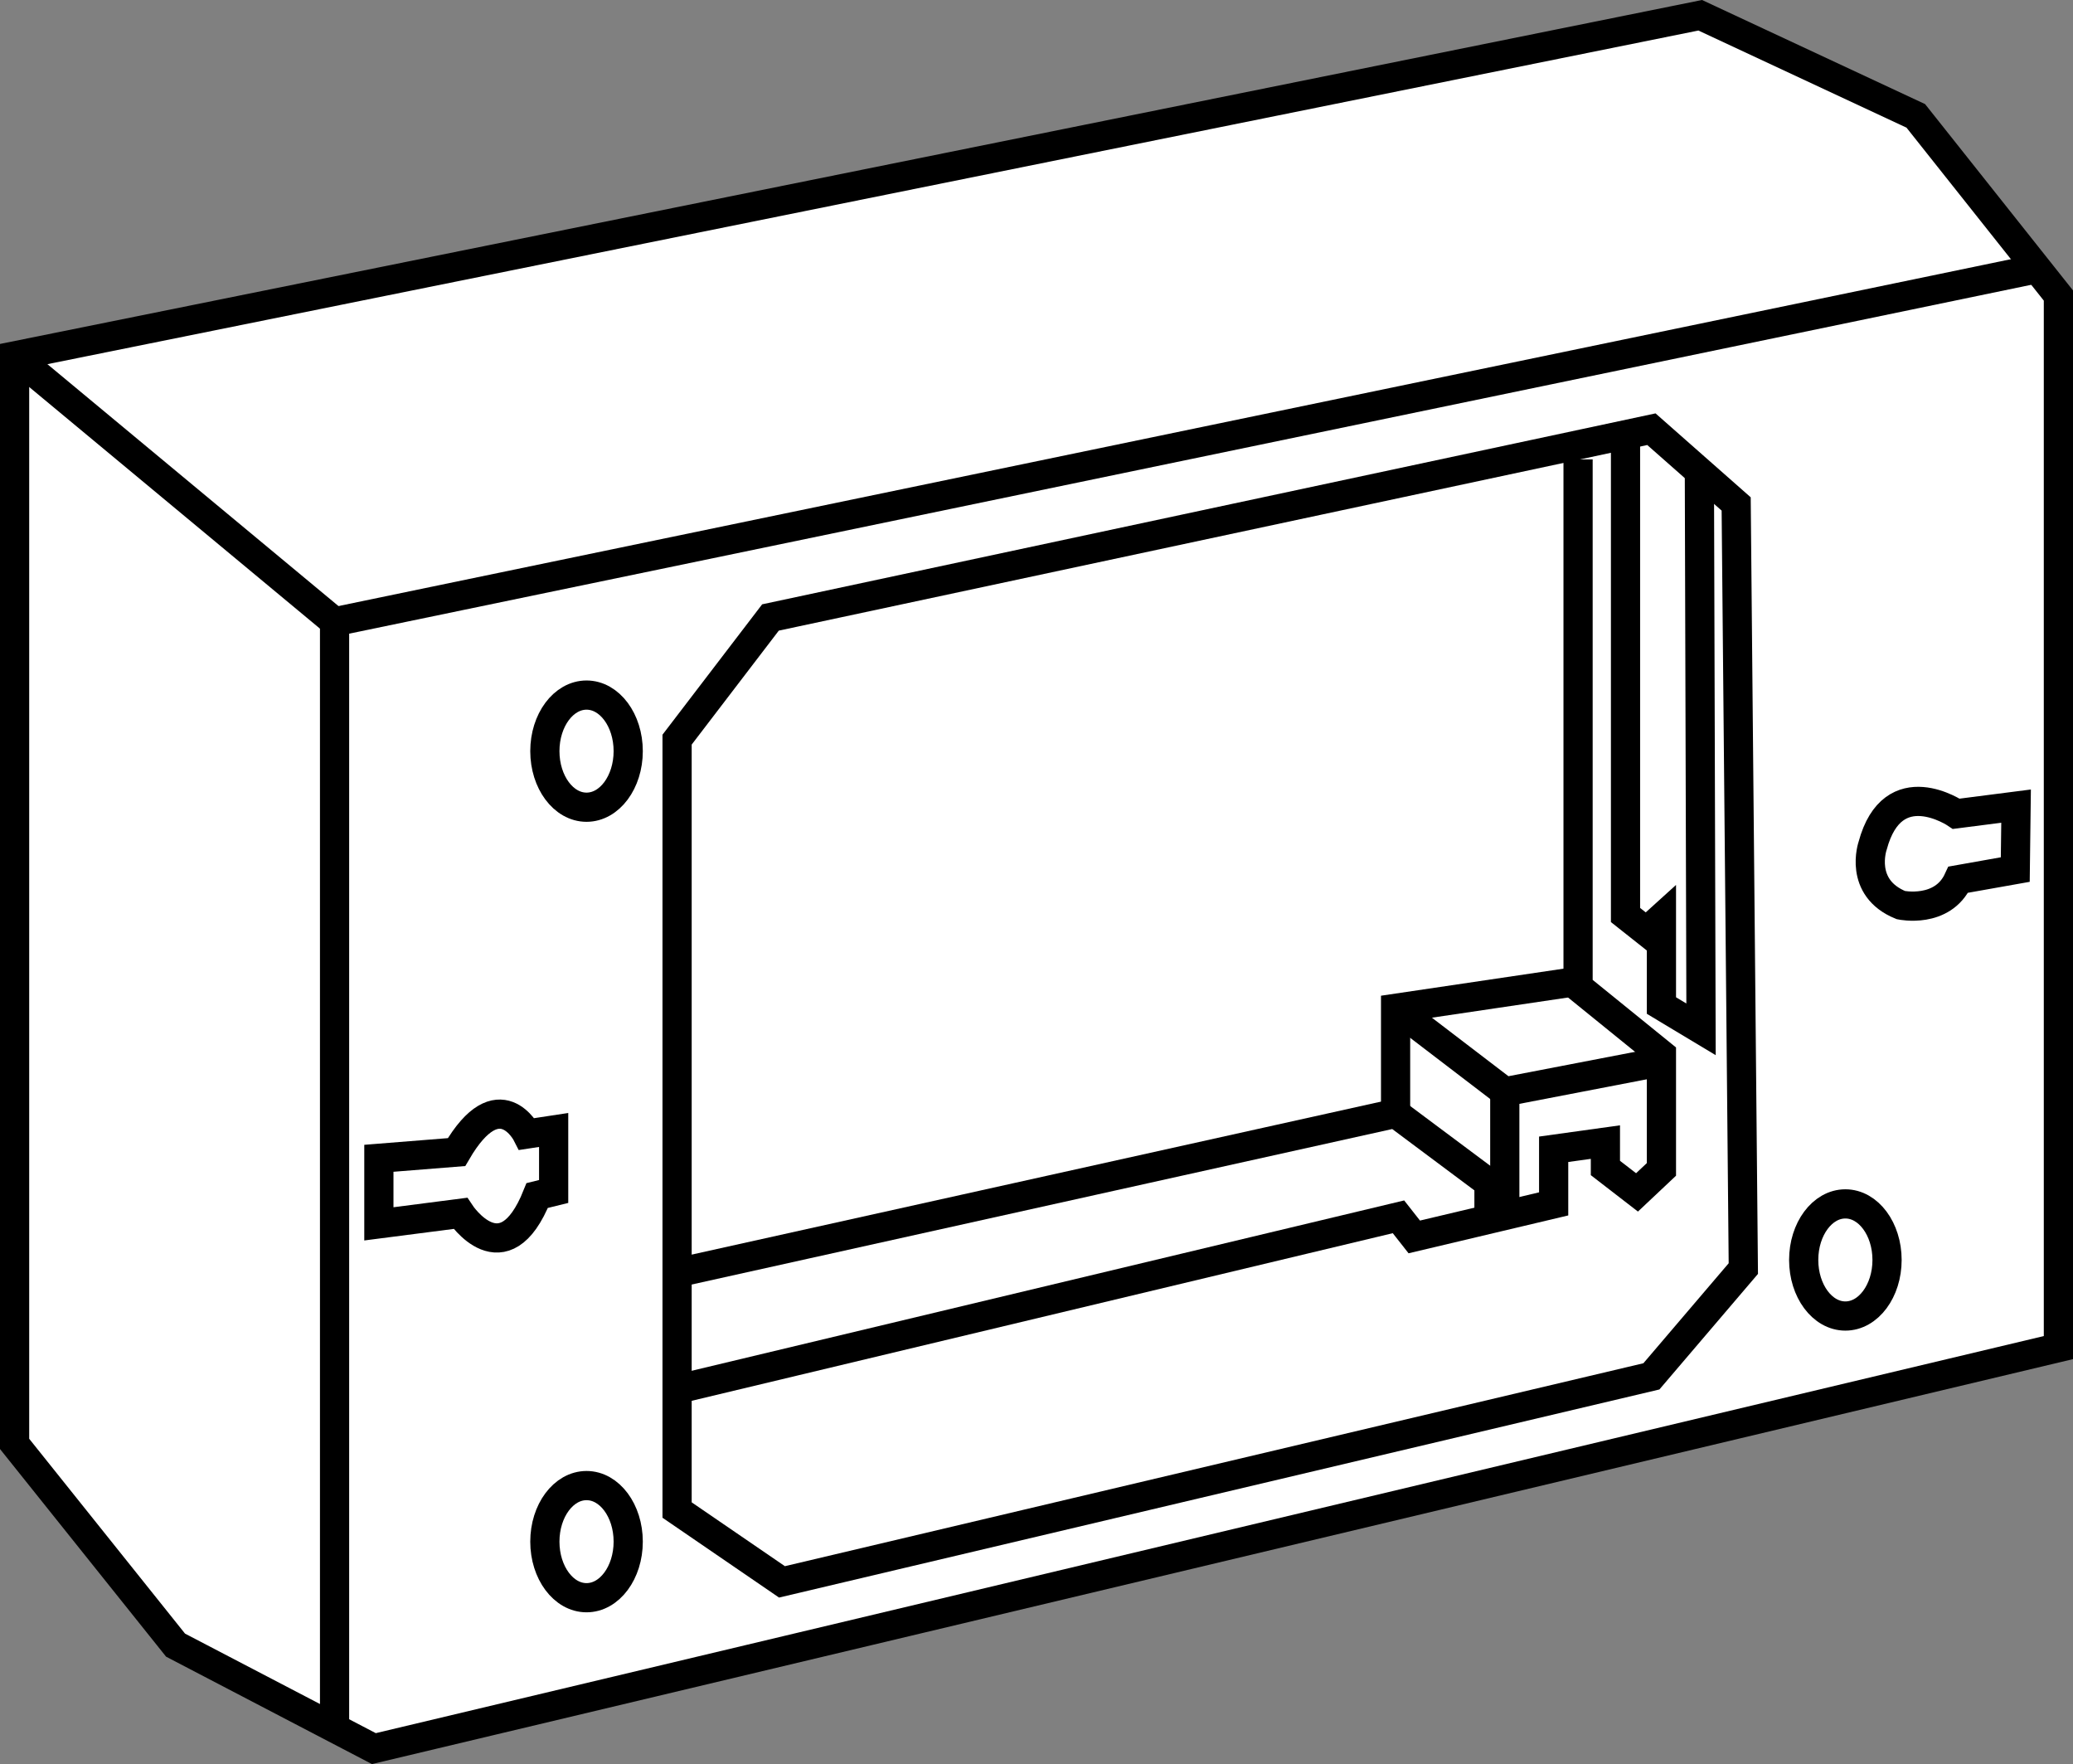
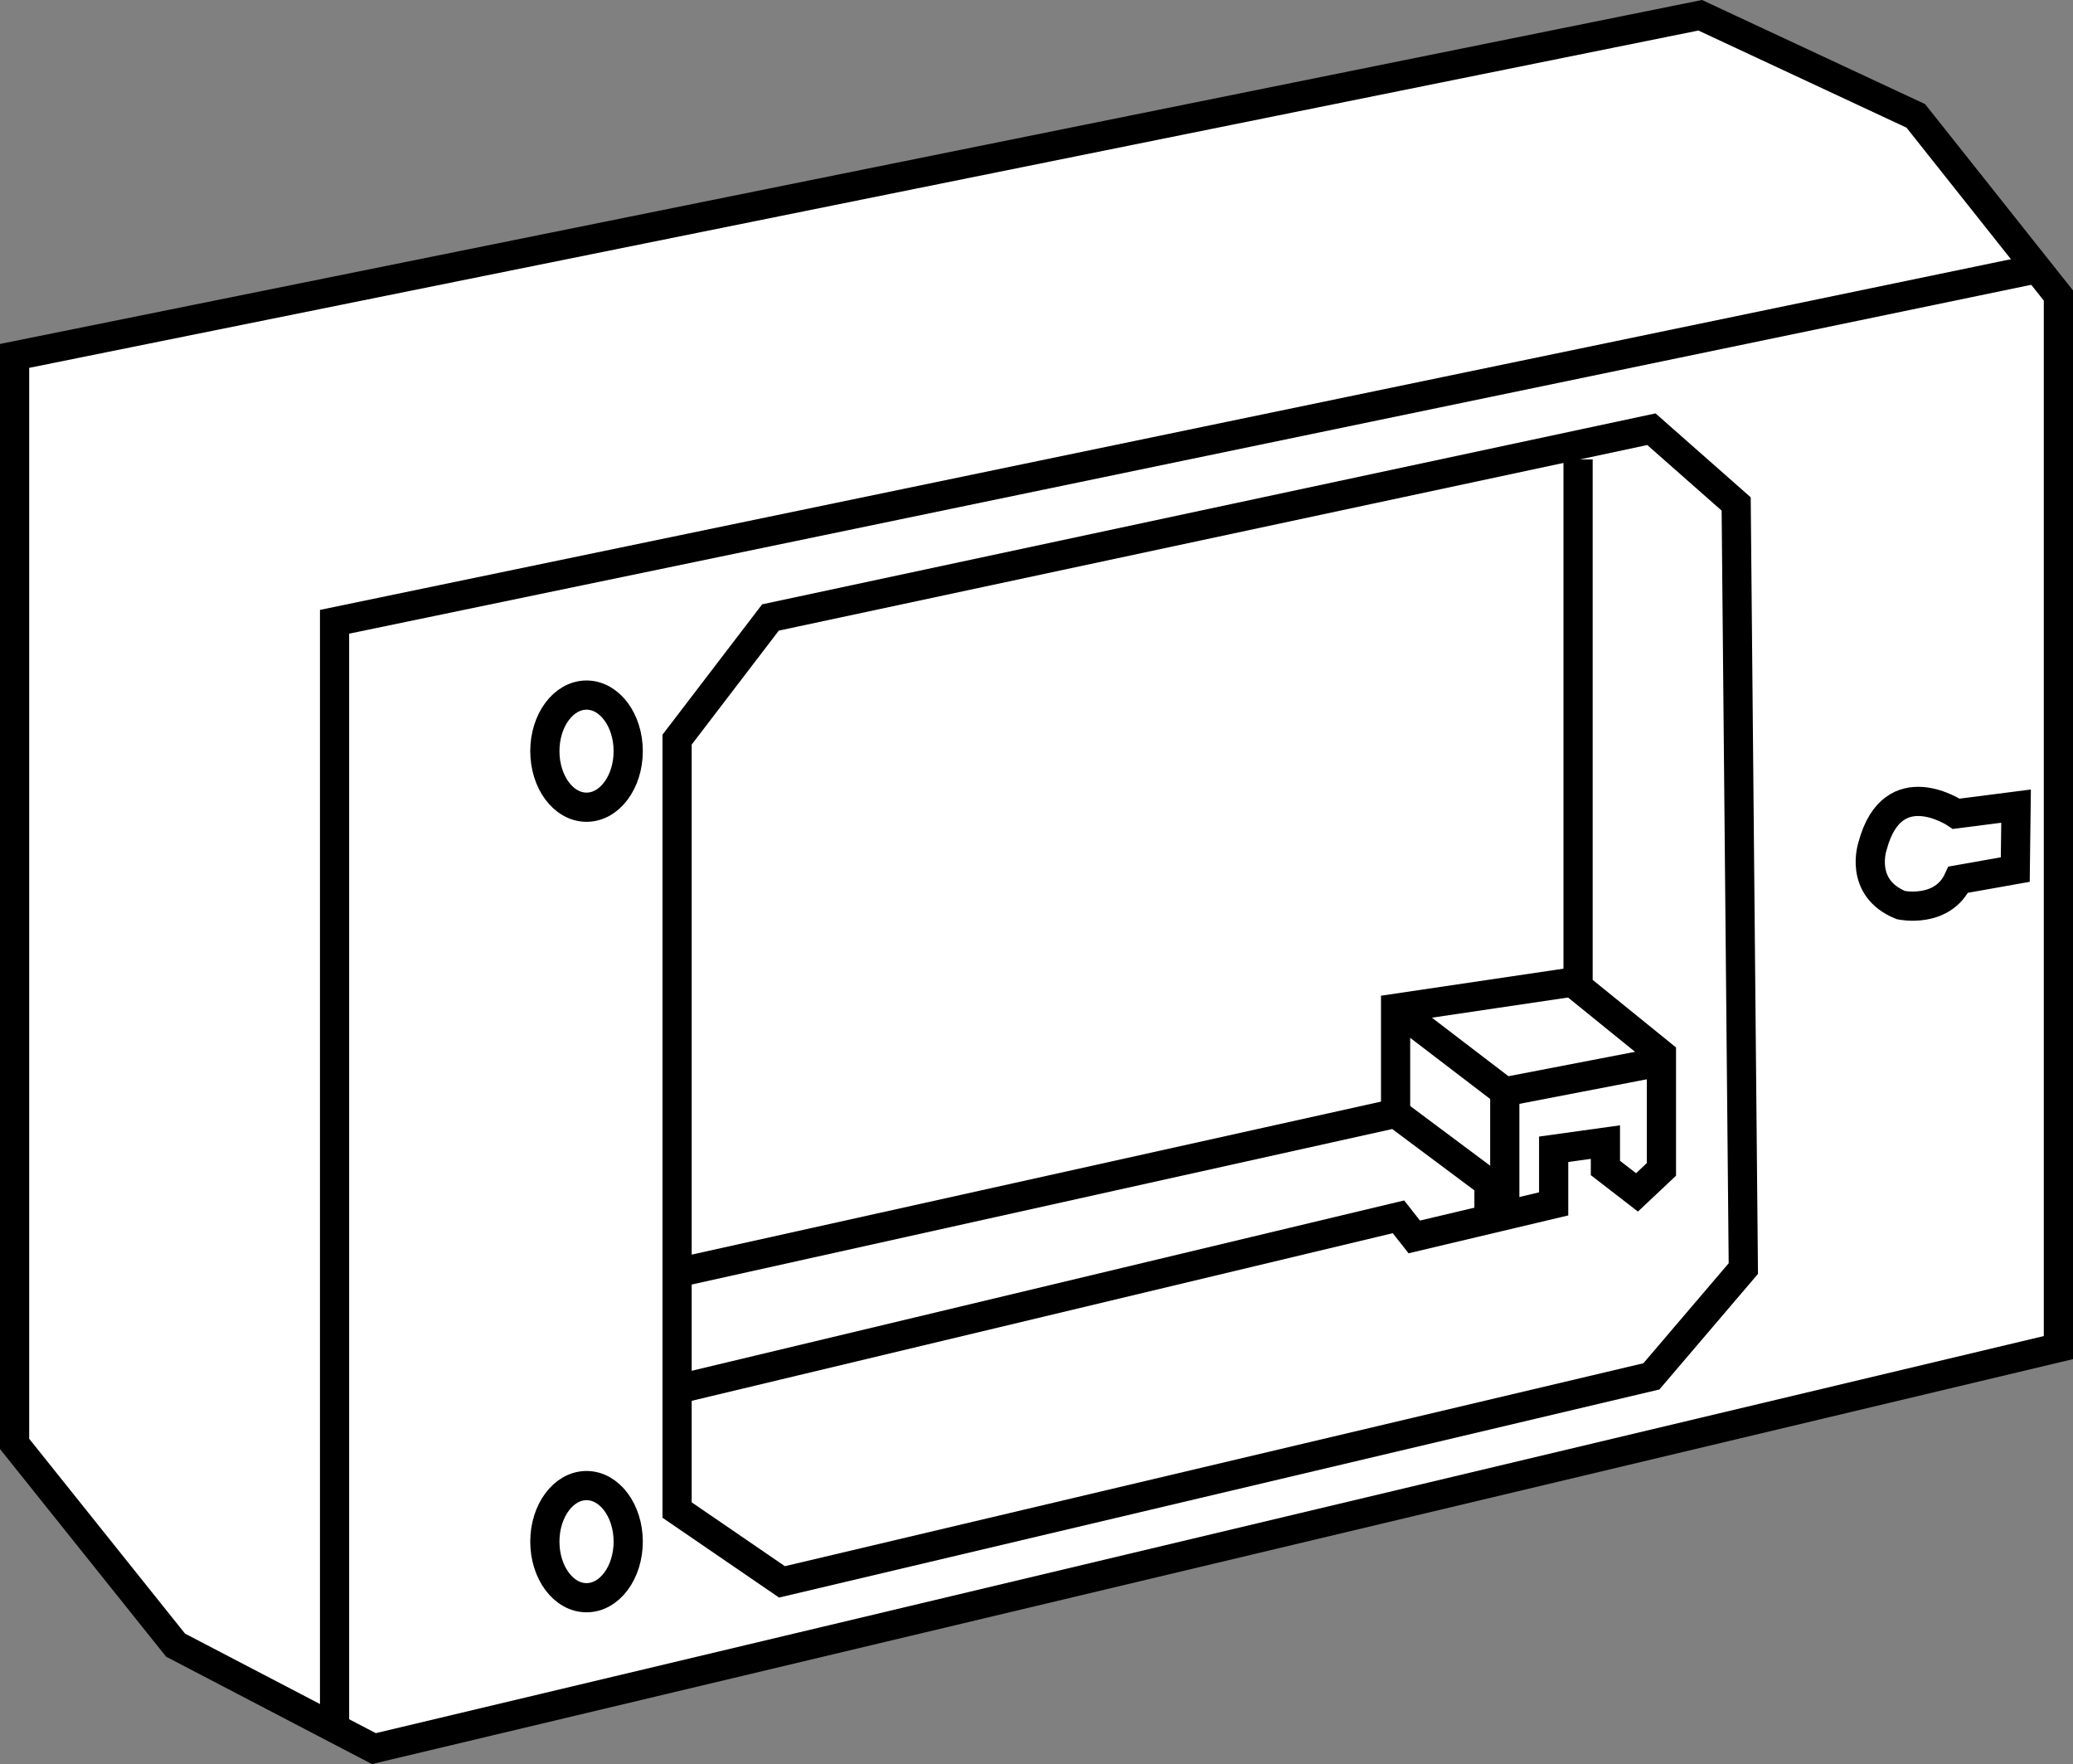
<svg xmlns="http://www.w3.org/2000/svg" version="1.1" id="image_1_" x="0px" y="0px" width="56.8px" height="48.328px" viewBox="0 0 56.8 48.328" enable-background="new 0 0 56.8 48.328" xml:space="preserve">
  <rect x="0" y="0" width="56.8" height="48.328" fill="#808080" stroke="none" />
  <polygon fill="#FFFFFF" stroke="#000000" stroke-width="0.8" stroke-miterlimit="10" points="46.586,0.418 0.4,9.75   0.4,39.556 4.81,45.069 10.244,47.904 56.4,36.918 56.4,8.096 52.492,3.174 " />
  <polygon fill="none" stroke="#000000" stroke-width="0.8" stroke-miterlimit="10" points="45.248,11.758 21.111,16.916   18.552,20.263 18.552,41.368 21.426,43.336 45.248,37.706 47.767,34.753 47.571,13.806 " />
  <ellipse fill="none" stroke="#000000" stroke-width="0.8" stroke-miterlimit="10" cx="16.071" cy="20.578" rx="1.142" ry="1.536" />
  <ellipse fill="none" stroke="#000000" stroke-width="0.8" stroke-miterlimit="10" cx="16.071" cy="42.234" rx="1.142" ry="1.536" />
-   <ellipse fill="none" stroke="#000000" stroke-width="0.8" stroke-miterlimit="10" cx="50.563" cy="34.517" rx="1.142" ry="1.536" />
  <polyline fill="none" stroke="#000000" stroke-width="0.8" stroke-miterlimit="10" points="43.239,12.585 43.239,27.035   45.523,28.886 45.523,32.036 44.854,32.666 43.988,31.997 43.988,31.288 42.57,31.485 42.57,32.981   38.751,33.886 38.318,33.335 18.552,38.06 " />
  <polyline fill="none" stroke="#000000" stroke-width="0.8" stroke-miterlimit="10" points="18.552,34.869 38.239,30.5   40.798,32.41 40.798,33.217 " />
  <polyline fill="none" stroke="#000000" stroke-width="0.8" stroke-miterlimit="10" points="43.003,26.917 38.239,27.623   38.239,30.5 " />
  <polyline fill="none" stroke="#000000" stroke-width="0.8" stroke-miterlimit="10" points="38.239,27.623 41.231,29.91   45.523,29.083 " />
  <line fill="none" stroke="#000000" stroke-width="0.8" stroke-miterlimit="10" x1="41.231" y1="29.91" x2="41.231" y2="33.495" />
-   <polyline fill="none" stroke="#000000" stroke-width="0.8" stroke-miterlimit="10" points="44.539,11.909 44.539,25.067   45.11,25.519 45.523,25.145 45.523,27.547 46.608,28.199 46.563,12.957 " />
-   <path fill="none" stroke="#000000" stroke-width="0.8" stroke-miterlimit="10" d="M15.17,32.641v-1.685l-0.732,0.111  c0,0-0.761-1.508-1.929,0.495l-2.128,0.17v1.796l2.232-0.288c0,0,1.19,1.803,2.106-0.488L15.17,32.641z" />
  <path fill="none" stroke="#000000" stroke-width="0.8" stroke-miterlimit="10" d="M55.24,22.084l-1.638,0.21  c0,0-1.738-1.185-2.292,0.875c0,0-0.399,1.151,0.775,1.627c0,0,1.14,0.243,1.572-0.697l1.561-0.277L55.24,22.084z" />
  <polyline fill="none" stroke="#000000" stroke-width="0.8" stroke-miterlimit="10" points="55.816,7.36 9.167,17.034   9.167,47.342 " />
-   <line fill="none" stroke="#000000" stroke-width="0.8" stroke-miterlimit="10" x1="9.167" y1="17.034" x2="0.4" y2="9.75" />
</svg>